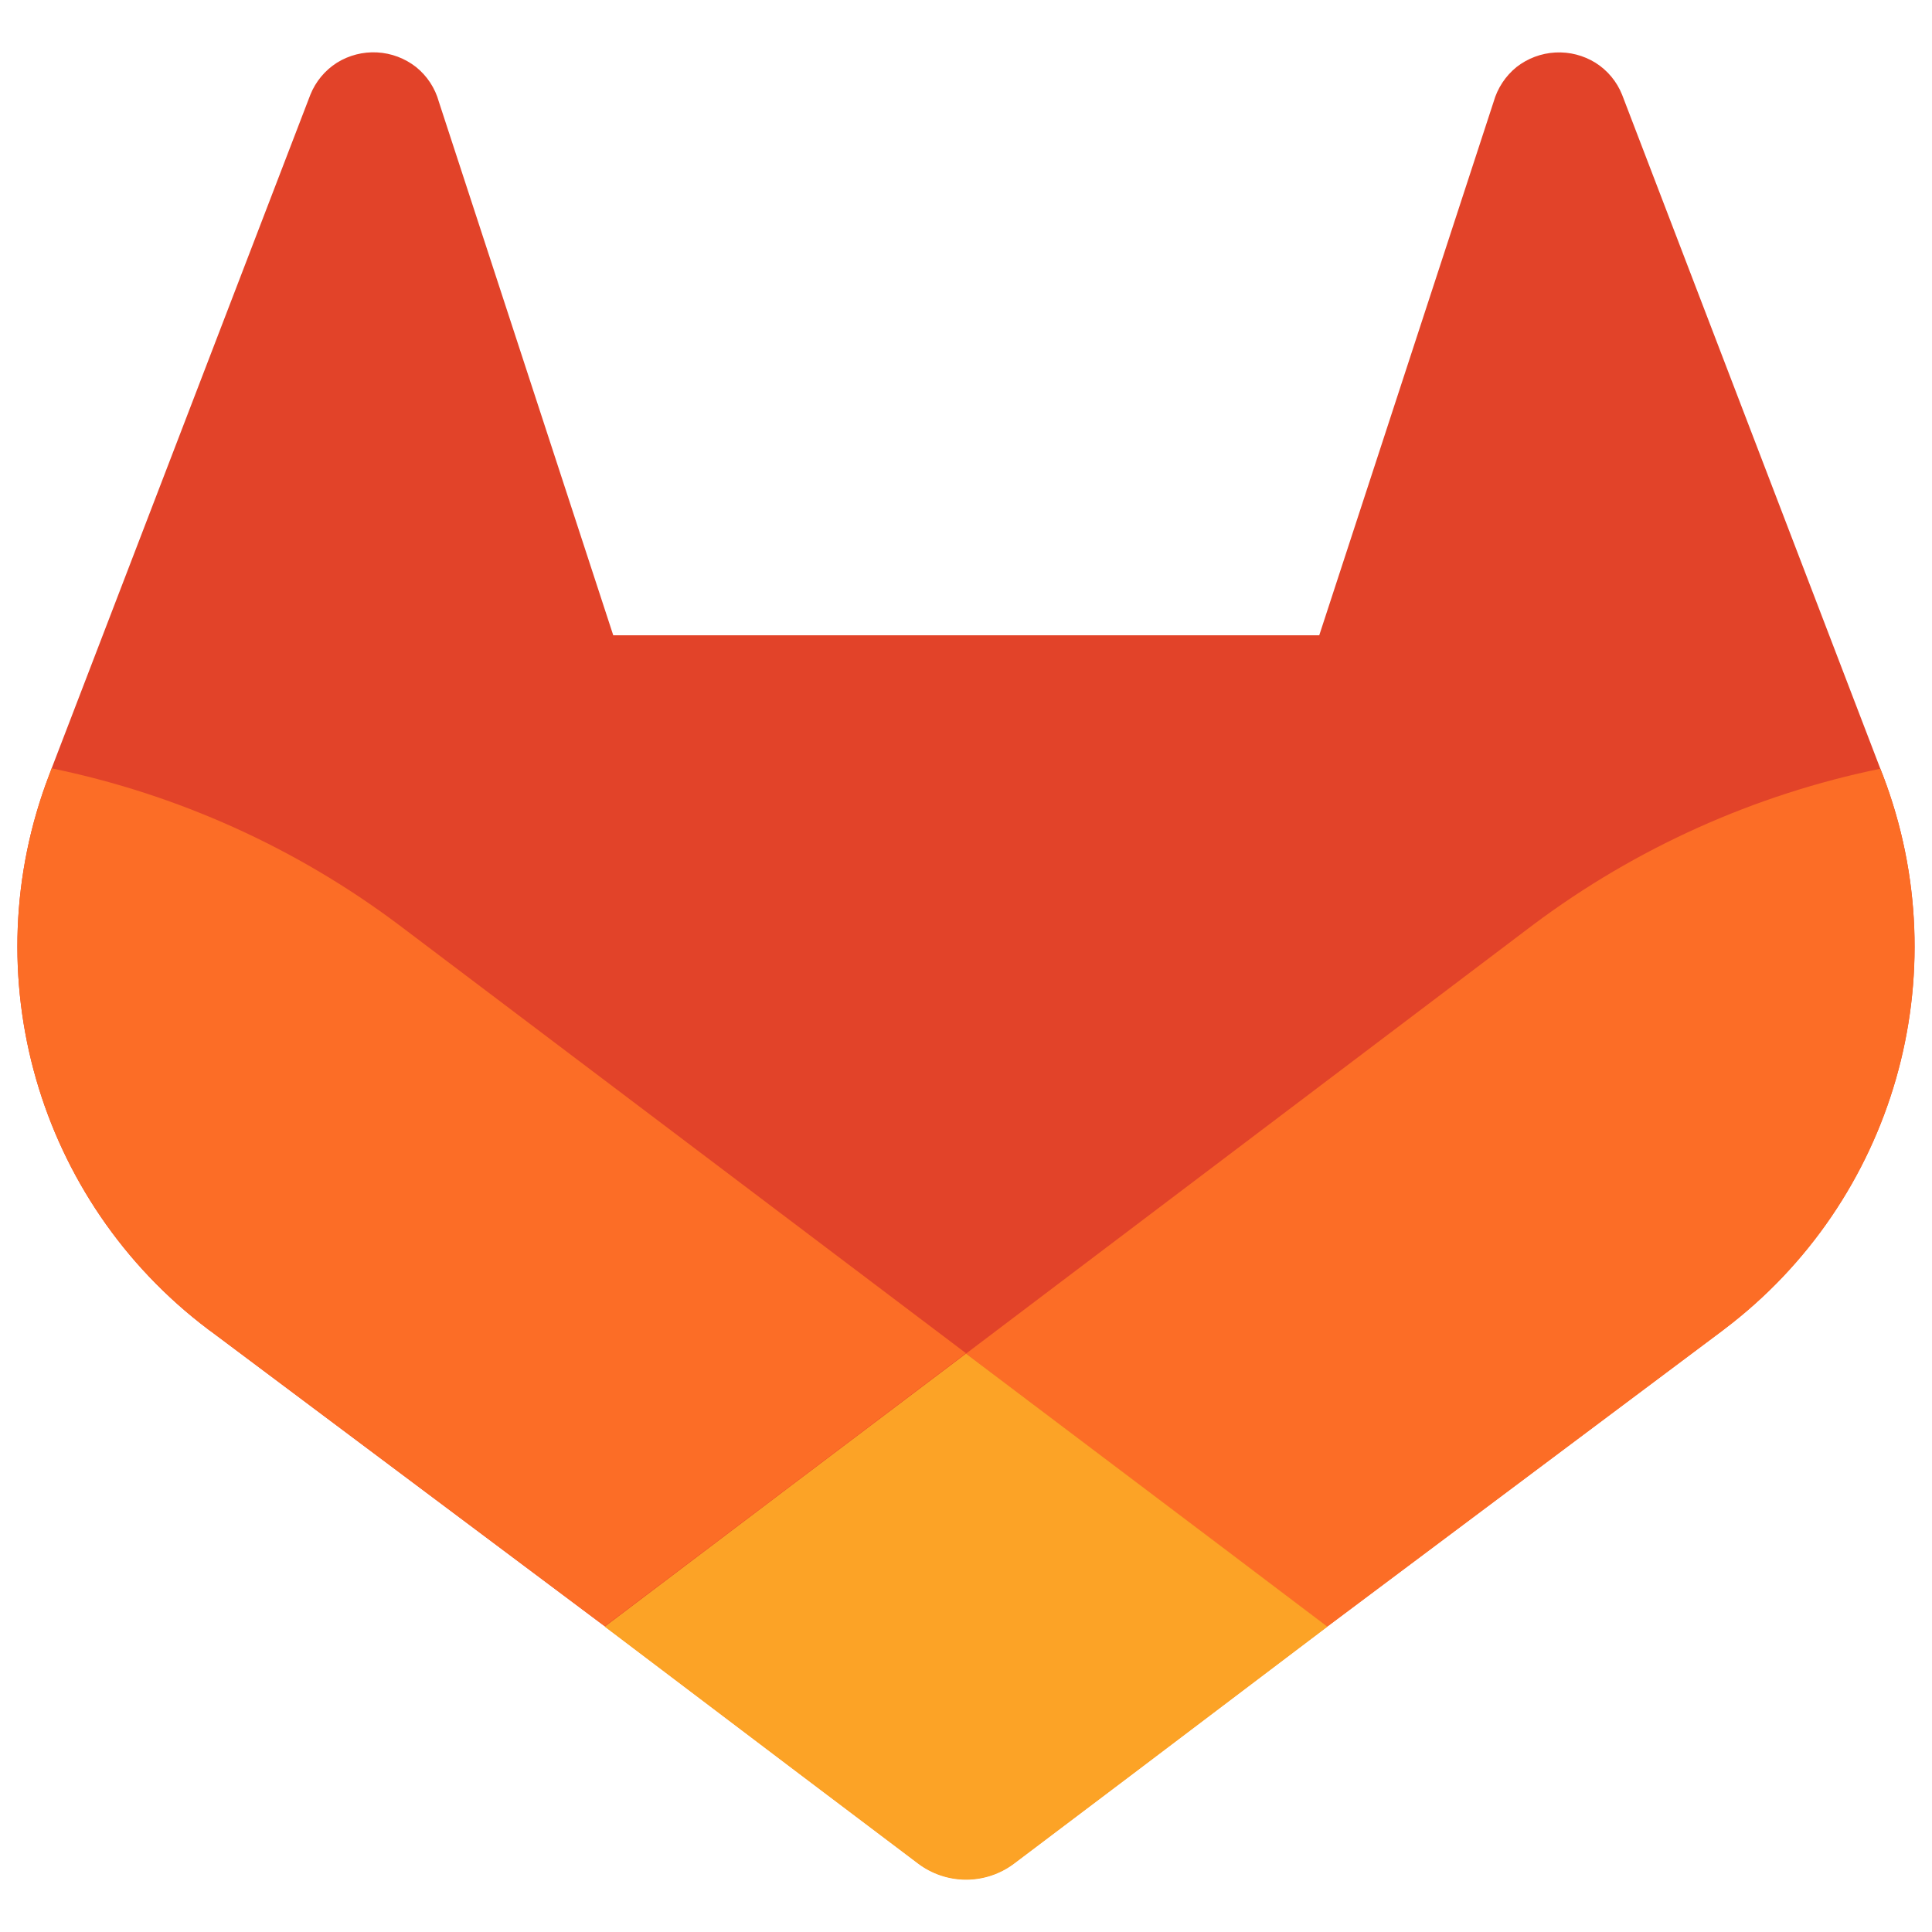
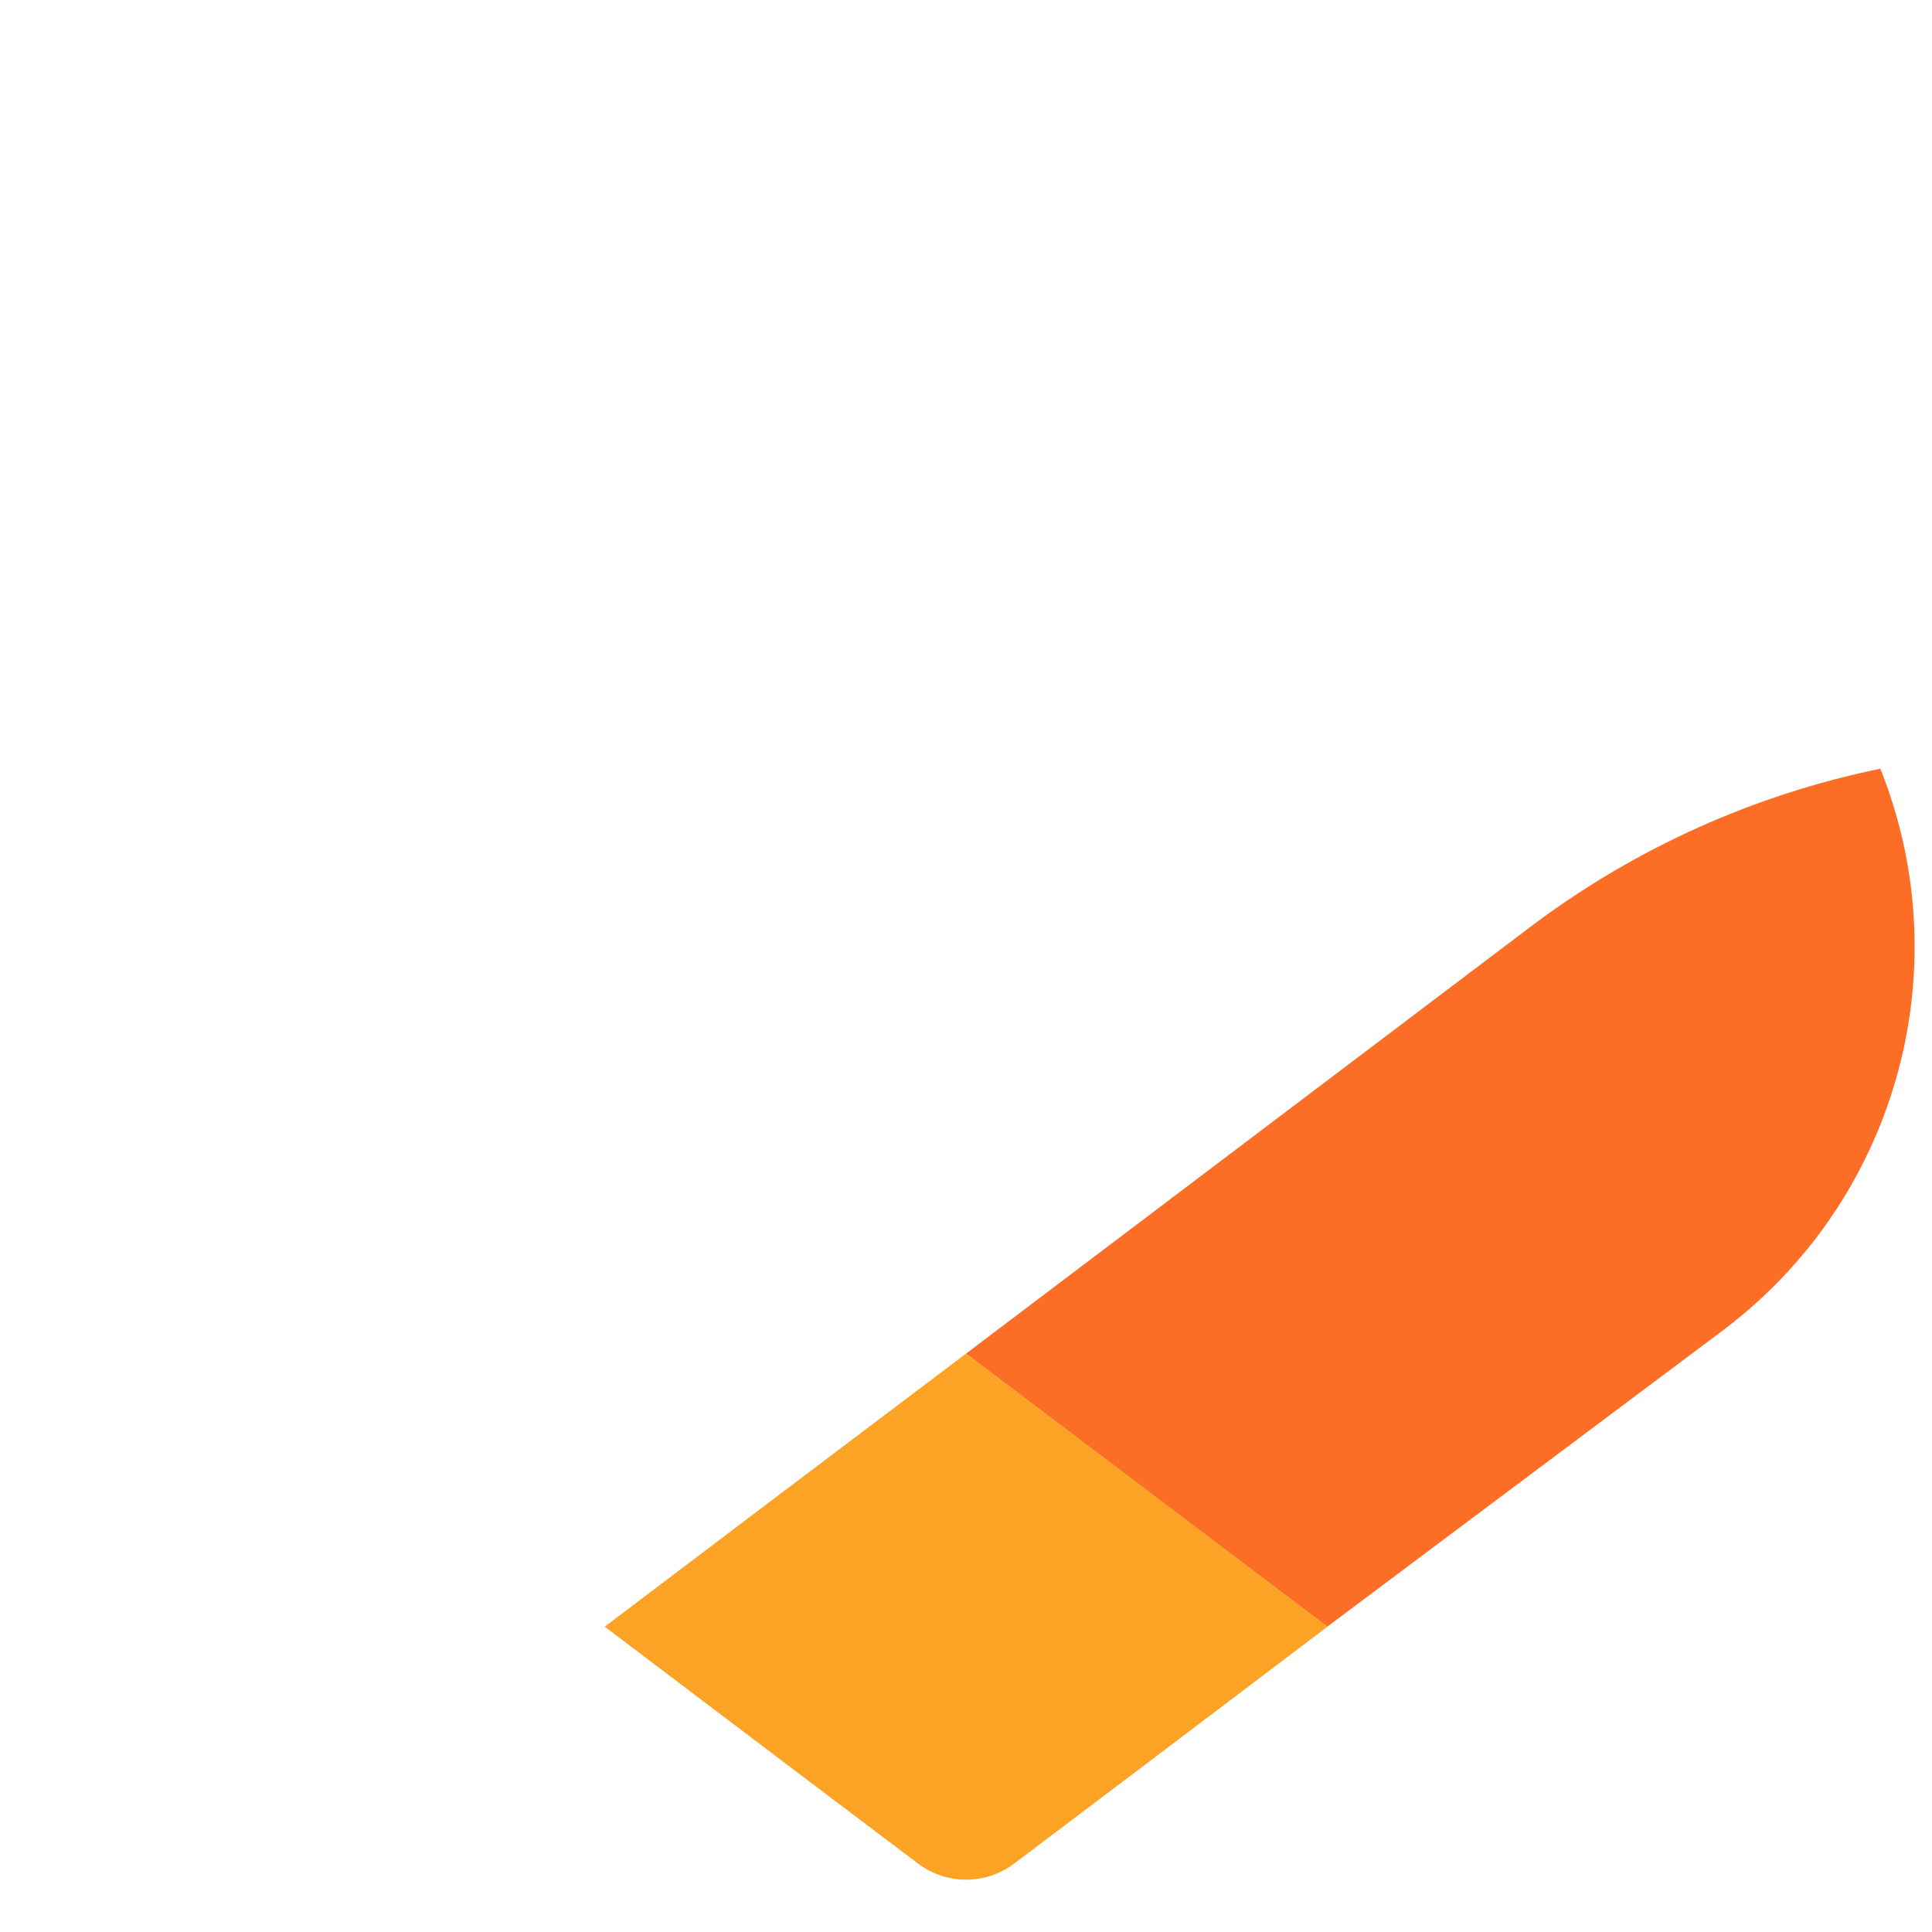
<svg xmlns="http://www.w3.org/2000/svg" width="300" height="300" viewBox="0 0 300 300" fill="none">
-   <path d="M292.395 120.427L291.98 119.367L251.883 14.723C251.067 12.672 249.622 10.932 247.756 9.752C245.888 8.593 243.711 8.034 241.516 8.152C239.321 8.27 237.216 9.058 235.484 10.411C233.771 11.802 232.528 13.688 231.926 15.811L204.853 98.644H95.224L68.149 15.811C67.562 13.677 66.317 11.783 64.591 10.397C62.859 9.044 60.754 8.256 58.559 8.138C56.364 8.02 54.187 8.579 52.32 9.738C50.458 10.923 49.014 12.662 48.192 14.709L8.02 119.306L7.622 120.366C-4.235 151.348 5.834 186.441 32.318 206.419L32.456 206.527L32.824 206.787L93.905 252.527L124.123 275.398L142.531 289.296C144.684 290.931 147.313 291.815 150.016 291.815C152.72 291.815 155.349 290.931 157.502 289.296L175.91 275.398L206.128 252.527L267.577 206.51L267.729 206.388C294.15 186.405 304.202 151.376 292.395 120.427Z" fill="#E24329" />
  <path d="M292.395 120.427L291.98 119.367C272.442 123.378 254.031 131.654 238.062 143.604L150 210.192C179.988 232.88 206.095 252.591 206.095 252.591L267.544 206.573L267.696 206.452C294.159 186.466 304.226 151.402 292.395 120.427Z" fill="#FC6D26" />
  <path d="M93.905 252.588L124.123 275.459L142.531 289.357C144.684 290.991 147.313 291.876 150.017 291.876C152.72 291.876 155.349 290.991 157.502 289.357L175.91 275.459L206.128 252.588C206.128 252.588 179.991 232.816 150.002 210.19C131.292 224.307 112.592 238.44 93.905 252.588Z" fill="#FCA326" />
-   <path d="M61.922 143.604C45.966 131.63 27.559 123.333 8.02 119.306L7.622 120.366C-4.235 151.348 5.834 186.441 32.318 206.419L32.456 206.527L32.824 206.787L93.905 252.527L150 210.129L61.922 143.604Z" fill="#FC6D26" />
</svg>